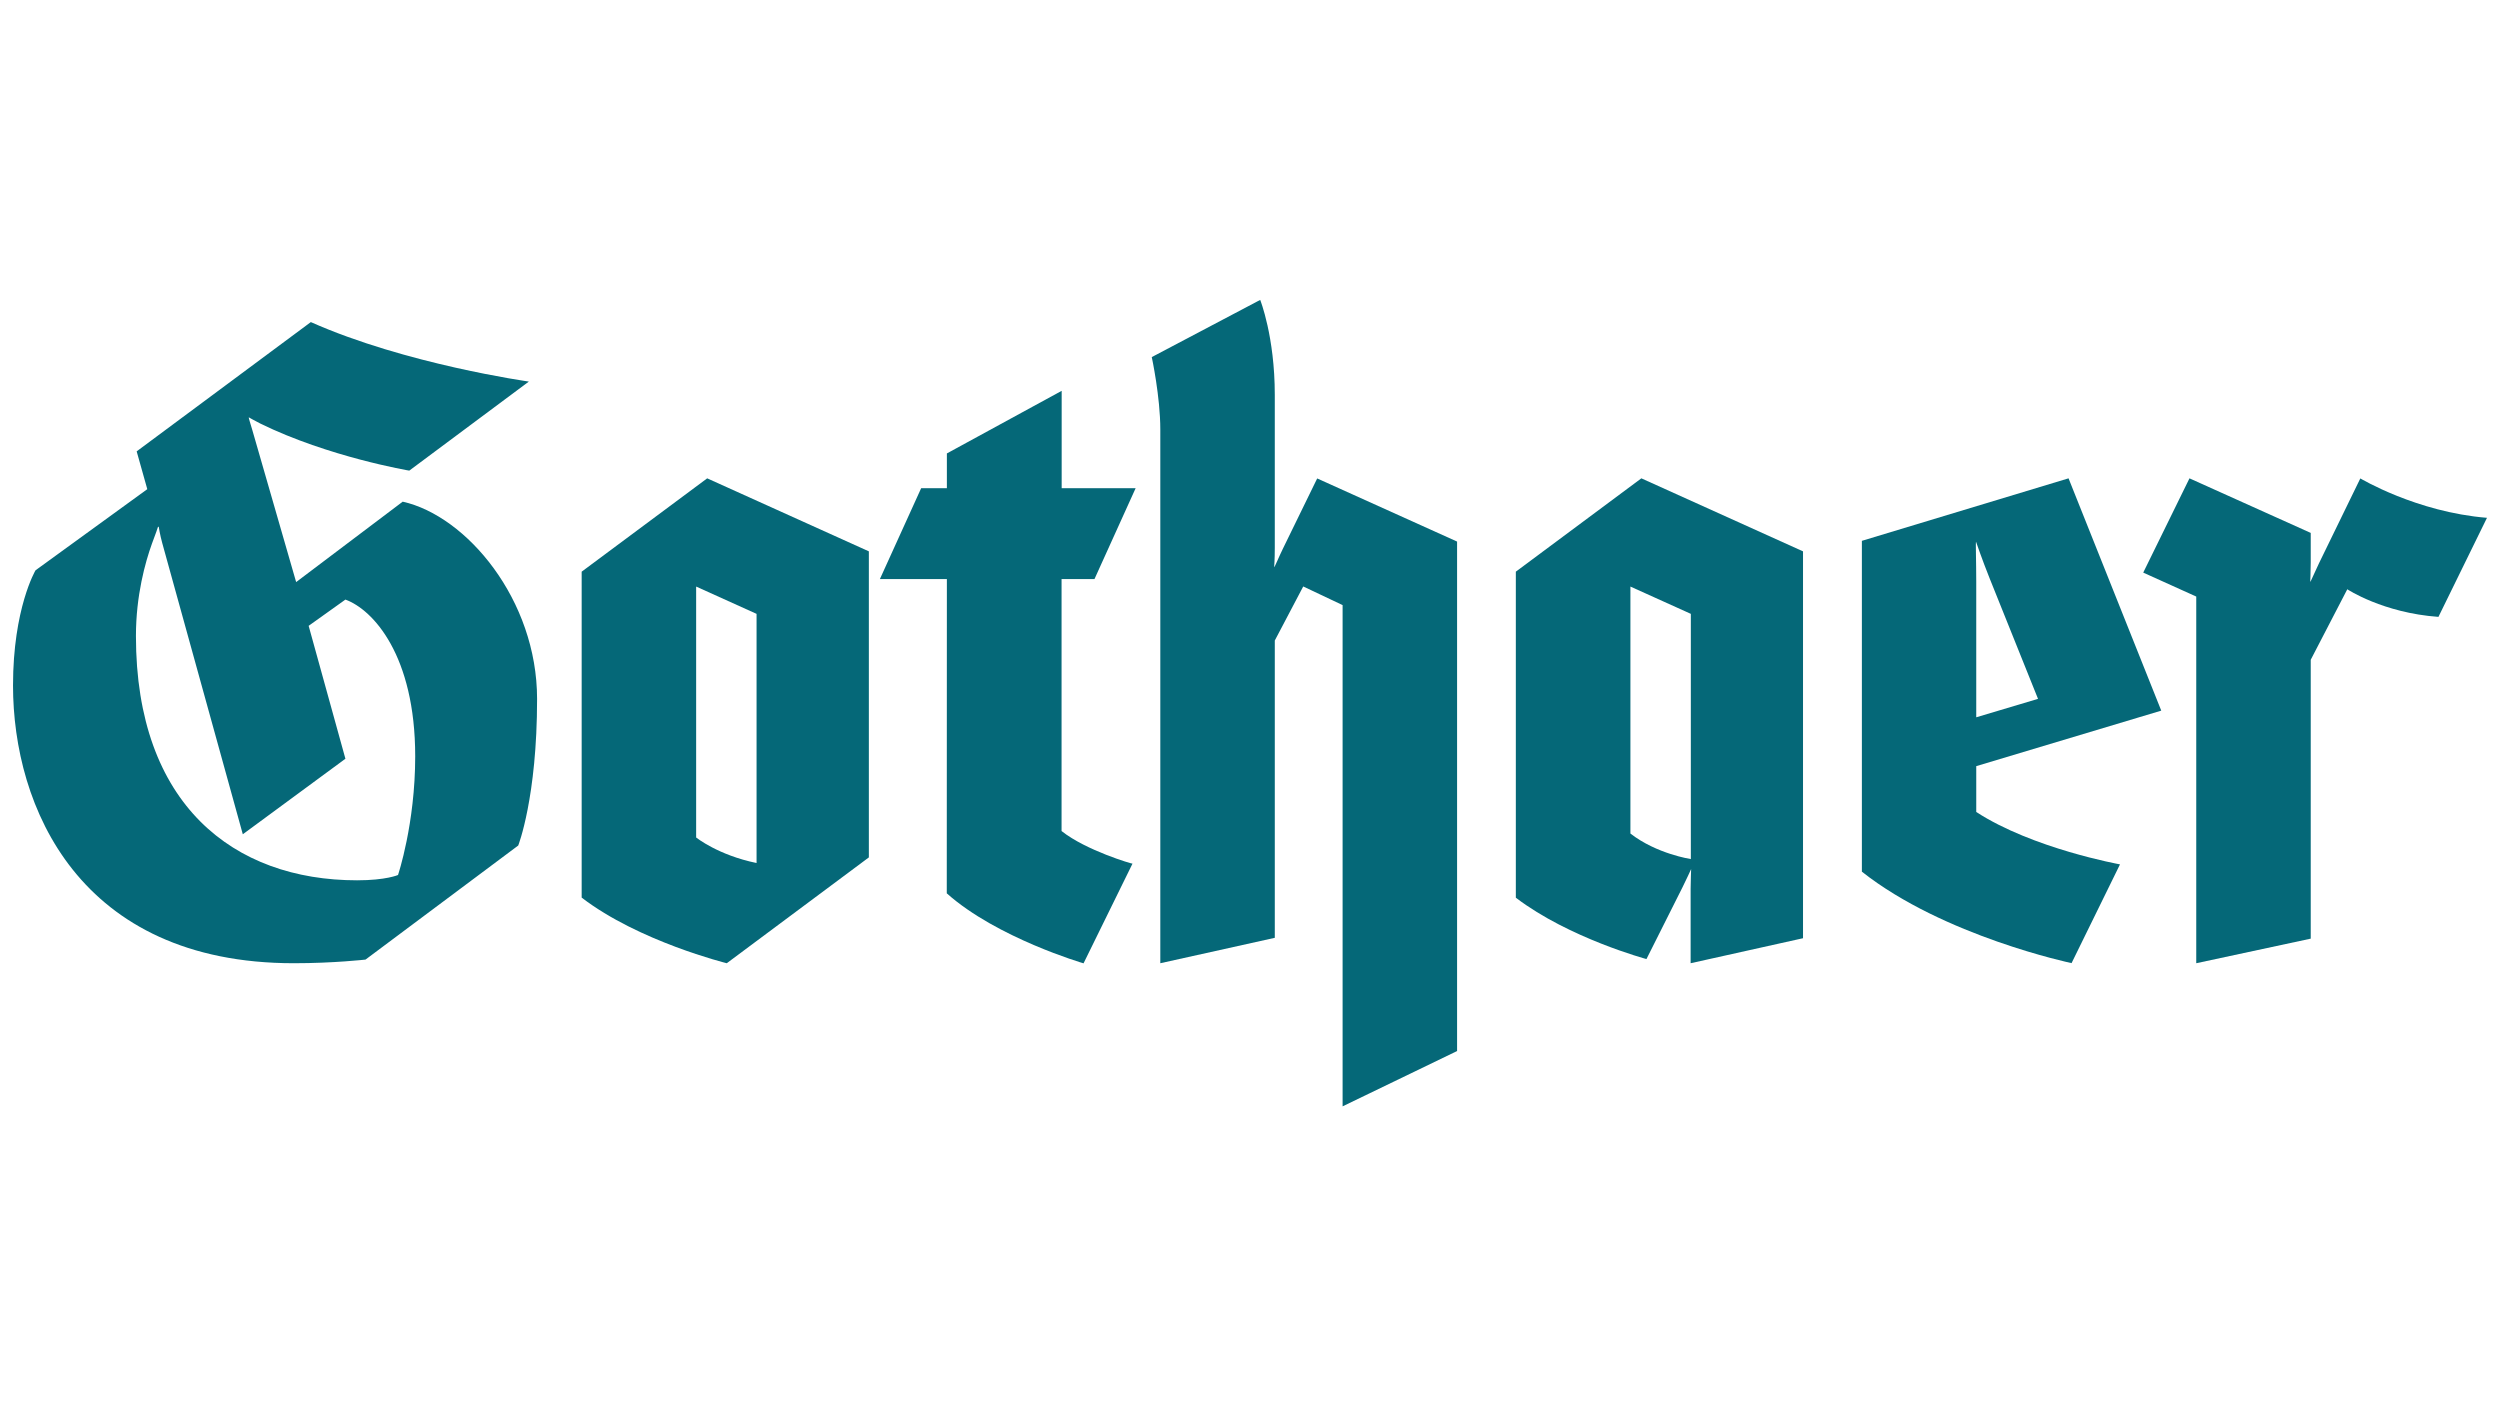
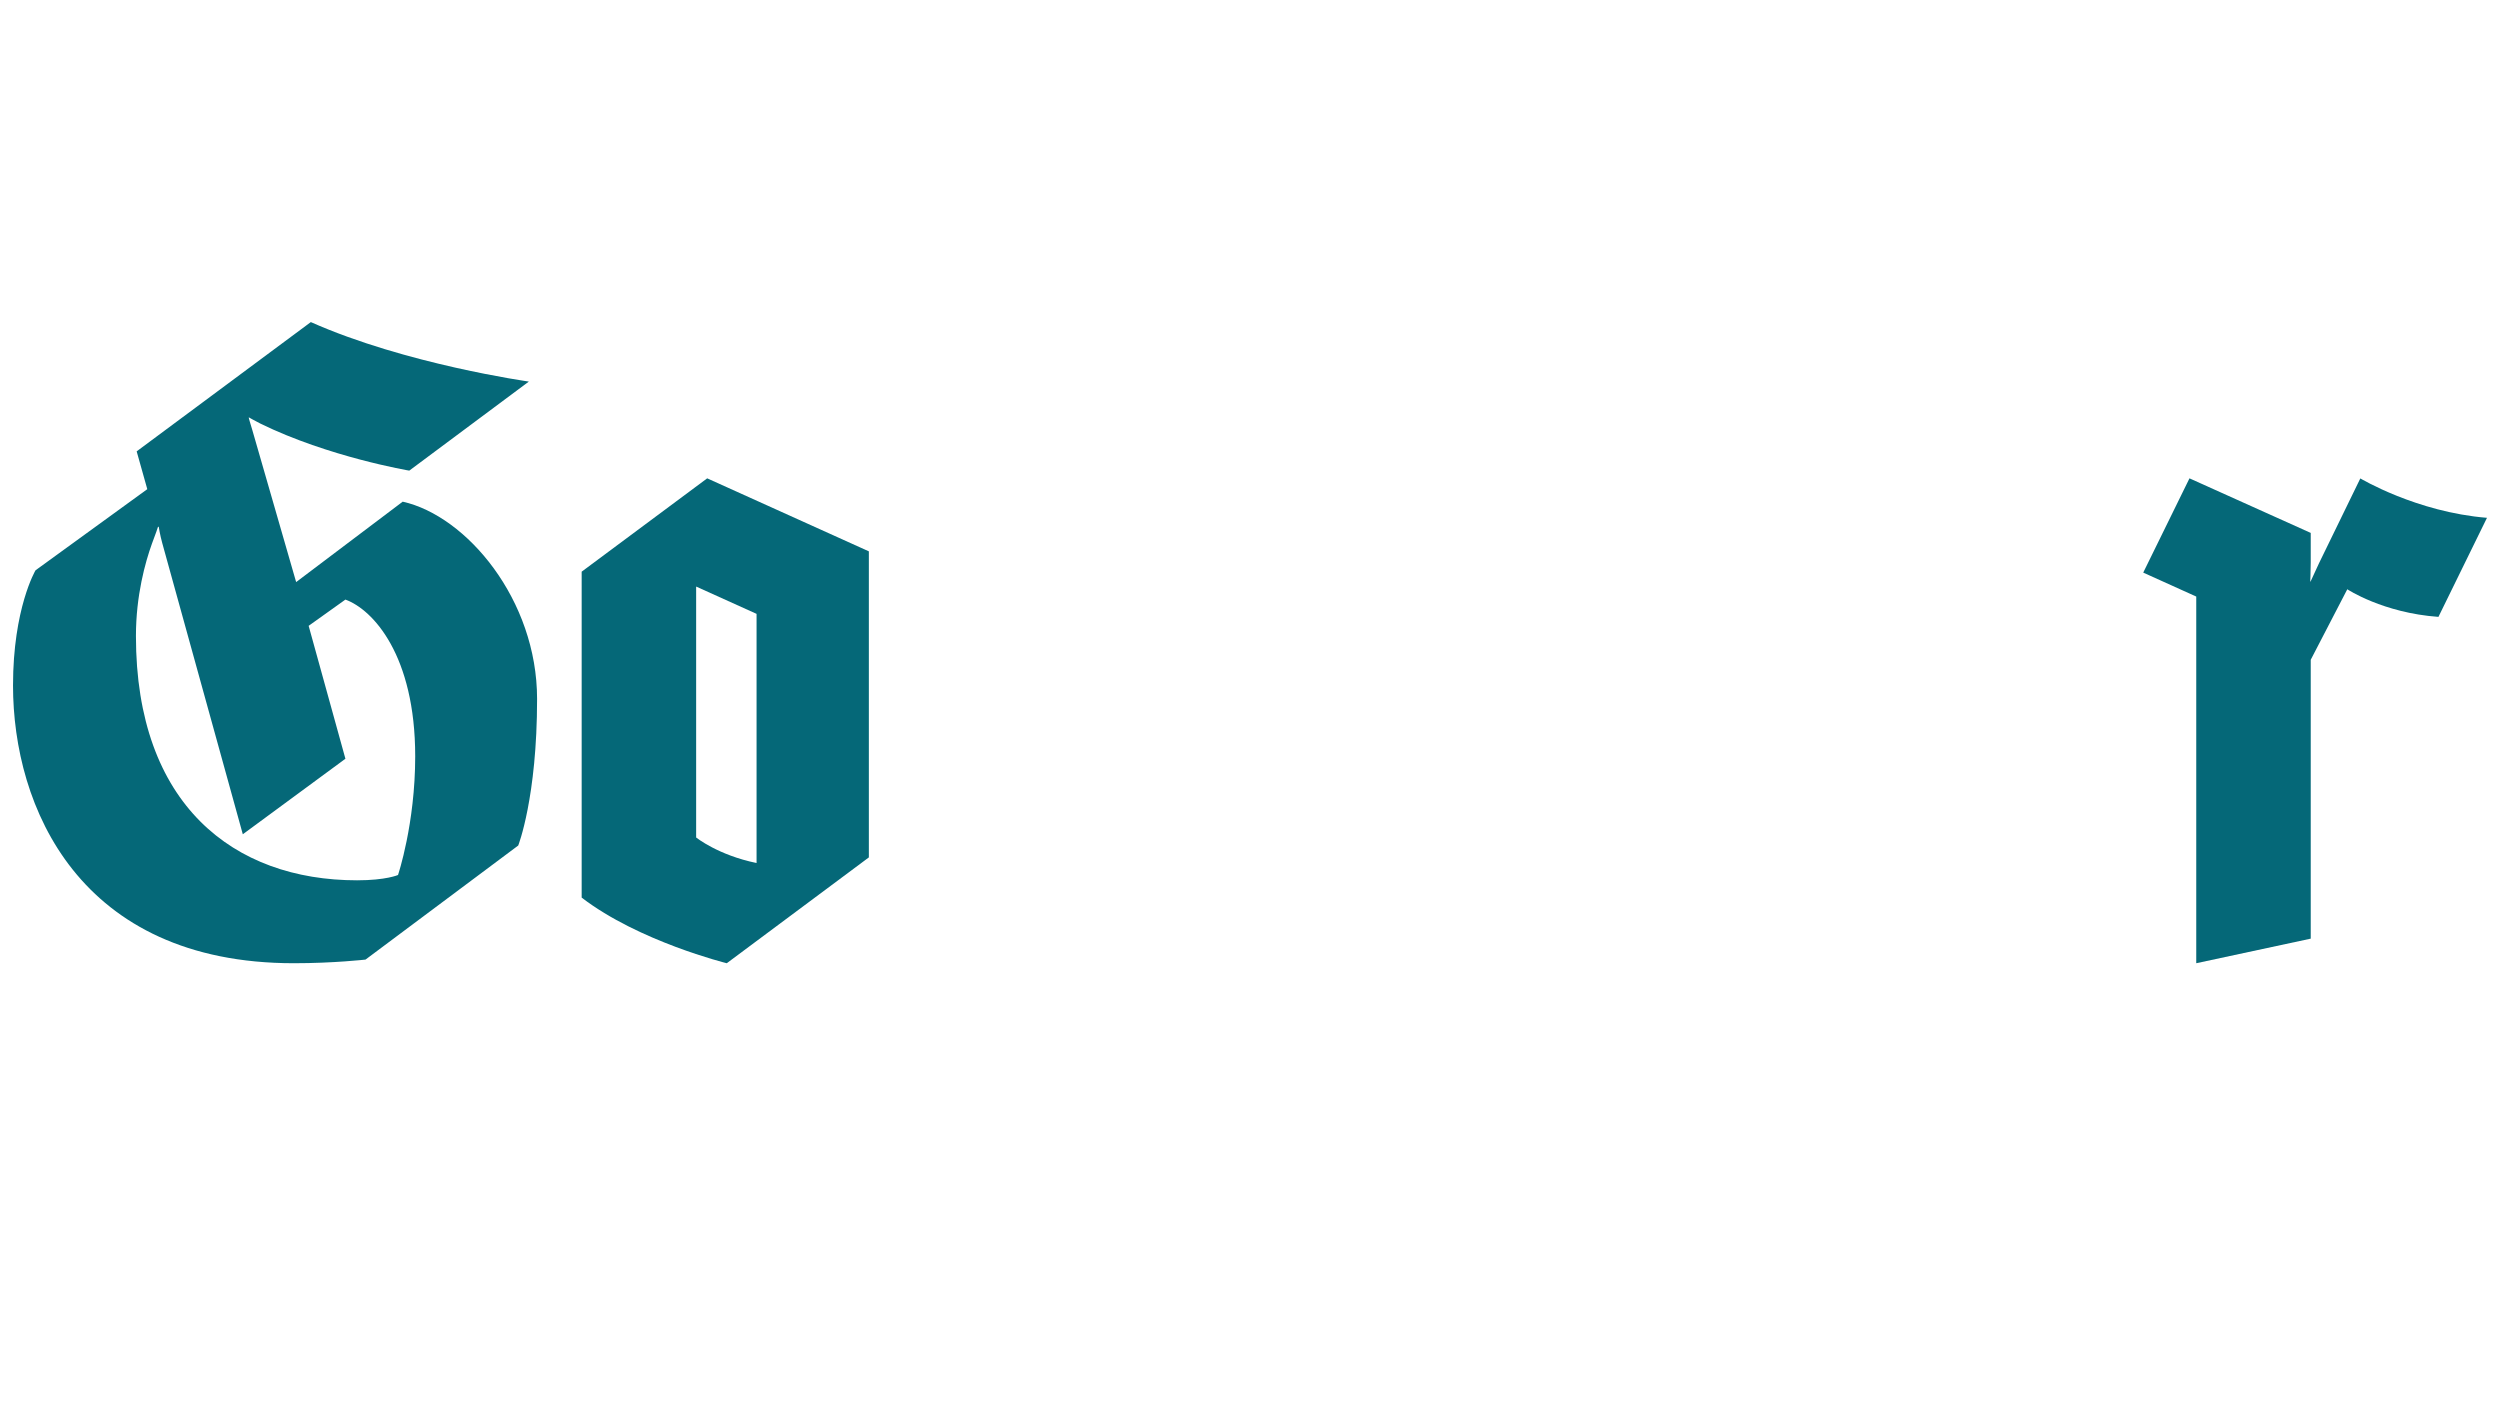
<svg xmlns="http://www.w3.org/2000/svg" version="1.1" id="Ebene_1" x="0px" y="0px" viewBox="0 0 240 135" style="enable-background:new 0 0 240 135;" xml:space="preserve">
  <style type="text/css">
	.st0{fill:#056878;}
</style>
  <g id="g6">
    <path id="path8" class="st0" d="M238.75,49.71l-4.66,9.51c-5.32-0.38-8.75-2.65-8.75-2.65l-3.51,6.77v26.77l-10.99,2.36l0-35.2   l-5.09-2.3l4.44-9.05l11.64,5.24v2.82c0,0.95-0.05,1.89-0.05,1.89c0.03,0.02,0.47-1.03,0.85-1.81l3.96-8.13   C226.59,45.92,231.96,49.16,238.75,49.71z" />
-     <path id="path10" class="st0" d="M90.9,55.59h-6.43l3.96-8.72h2.47v-3.34l11.02-6.01v9.35h7.1l-3.95,8.72h-3.16v24.19   c2.35,1.87,6.81,3.17,6.81,3.13l-4.7,9.57c0,0-8.32-2.43-13.13-6.72L90.9,55.59L90.9,55.59z" />
-     <path id="path12" class="st0" d="M139.88,100.9l-10.99,5.31V58.09l-3.78-1.79l-2.73,5.19v28.54l-10.99,2.44l0-51.24   c0-3.15-0.82-6.95-0.82-6.95l10.41-5.49c0,0,1.4,3.51,1.4,9.11l0,14.68c0,1.15-0.06,1.87-0.06,1.87c0.05,0.01,0.46-1.01,0.85-1.8   l3.28-6.72l13.43,6.06L139.88,100.9L139.88,100.9z" />
    <path id="path14" class="st0" d="M28.43,55.88l10.23-7.72c6.13,1.37,12.9,9.41,12.9,18.94c0,9.48-1.81,14.07-1.81,14.07   L35.09,92.12c0,0-3.04,0.35-6.88,0.35c-20.64,0-26.96-15.05-26.96-26.66c0-7.42,2.16-11.06,2.16-11.06l10.73-7.79l-1.02-3.63   l16.72-12.41c9.1,4.05,20.93,5.71,20.93,5.71l-11.48,8.55c0,0-7.76-1.31-14.3-4.52c-0.56-0.28-1.11-0.6-1.11-0.6   c-0.03,0.02,0.17,0.64,0.35,1.25L28.43,55.88z M15.17,50.57c0,0-0.21,0.66-0.59,1.64c-0.63,1.76-1.53,4.94-1.53,8.85   c0,16.19,9.39,23.45,21.23,23.45c2.78,0,3.93-0.51,3.93-0.51s1.65-4.9,1.65-11.39c0-9.69-4.04-14.08-6.7-15.05l-3.53,2.52   l3.53,12.76l-9.85,7.25l-7.73-27.94c-0.23-0.83-0.34-1.58-0.34-1.58L15.17,50.57z" />
-     <path id="path16" class="st0" d="M203.52,82.98l-4.65,9.48c0,0-12.28-2.58-20.13-8.78V51.92l19.84-6l8.9,22.3l-17.76,5.33v4.4   C195.13,81.47,203.52,82.98,203.52,82.98z M195.65,67.09L191,55.51c-0.72-1.8-1.3-3.5-1.3-3.5c-0.05,0.02,0.02,1.83,0.02,3.86   v12.99L195.65,67.09z" />
-     <path id="path18" class="st0" d="M158.06,92.07c0,0-7.43-2-12.54-5.89v-31.3l12.05-8.96l15.52,7.01v37.14l-10.79,2.4v-7.14   c0-0.6,0.05-1.9,0.05-1.9s-0.53,1.16-0.83,1.75L158.06,92.07z M162.32,82.47V58.93l-5.8-2.62v23.71   C159.04,81.98,162.32,82.47,162.32,82.47z" />
    <path id="path20" class="st0" d="M83.41,82.31L69.77,92.47c0,0-8.45-2.09-13.93-6.3V54.88l12.05-8.96l15.52,7.01V82.31z    M72.63,82.85V58.93l-5.8-2.62V80.4C66.83,80.4,68.93,82.09,72.63,82.85z" />
  </g>
</svg>